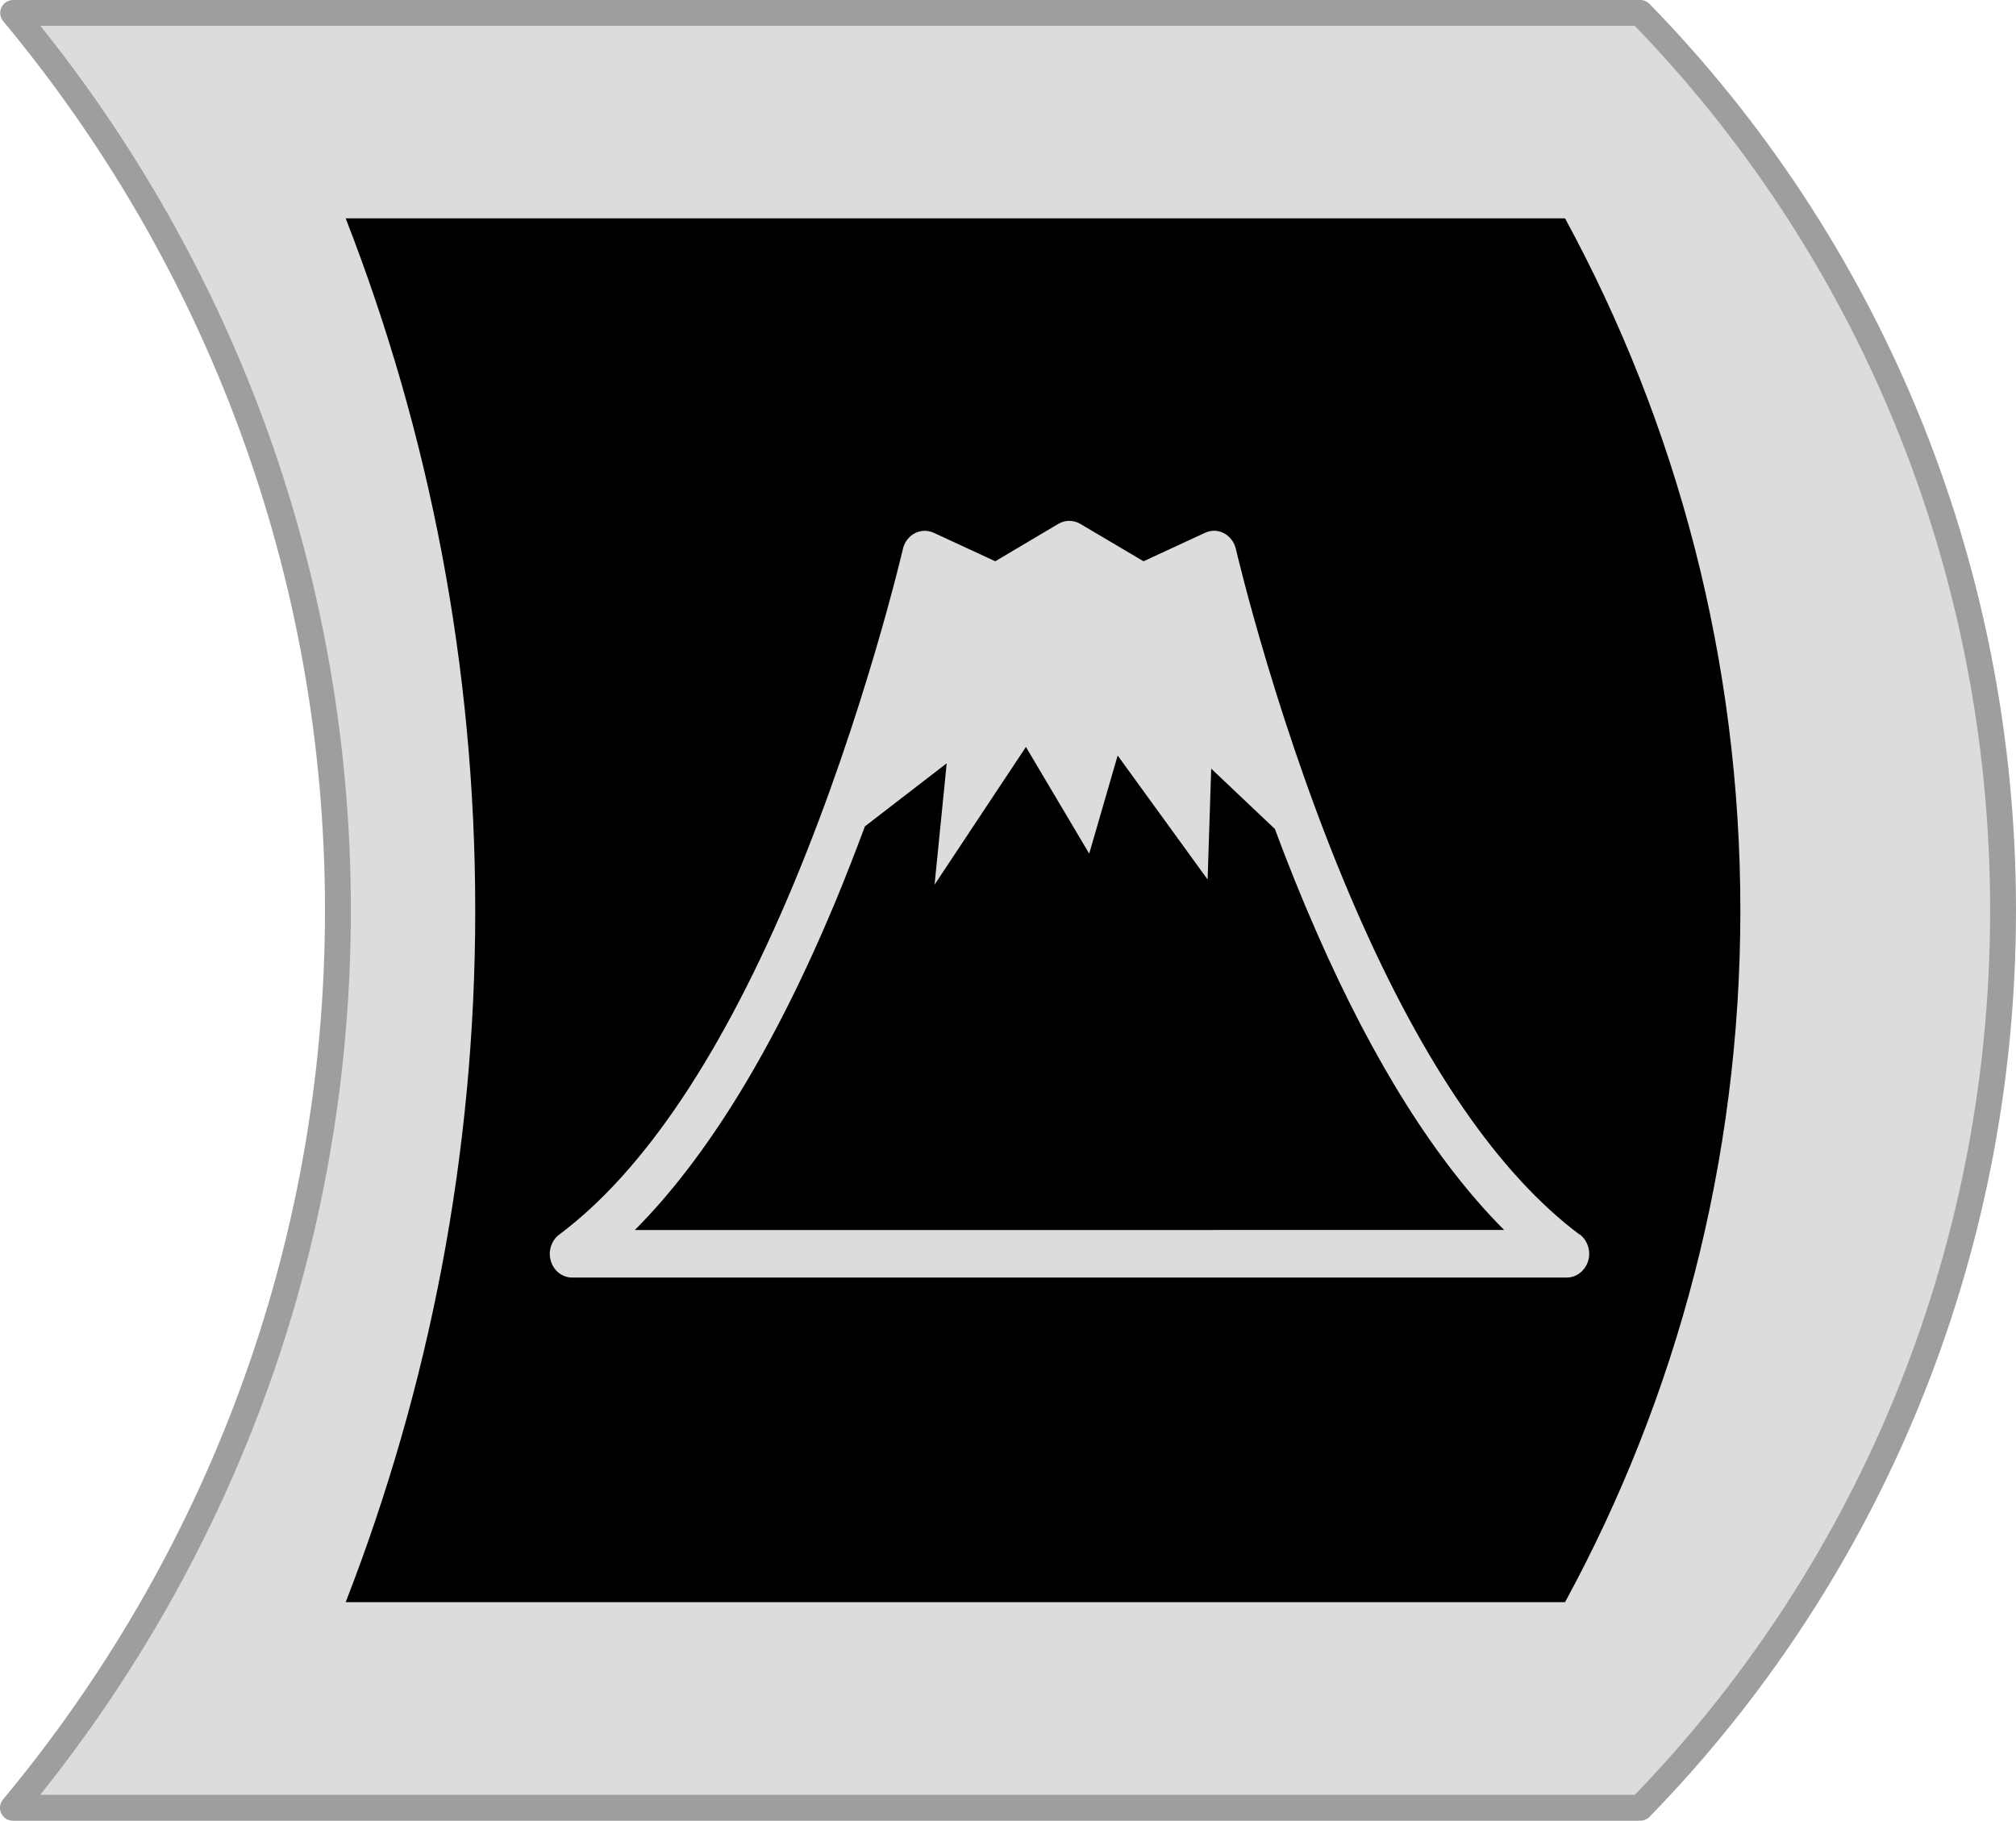
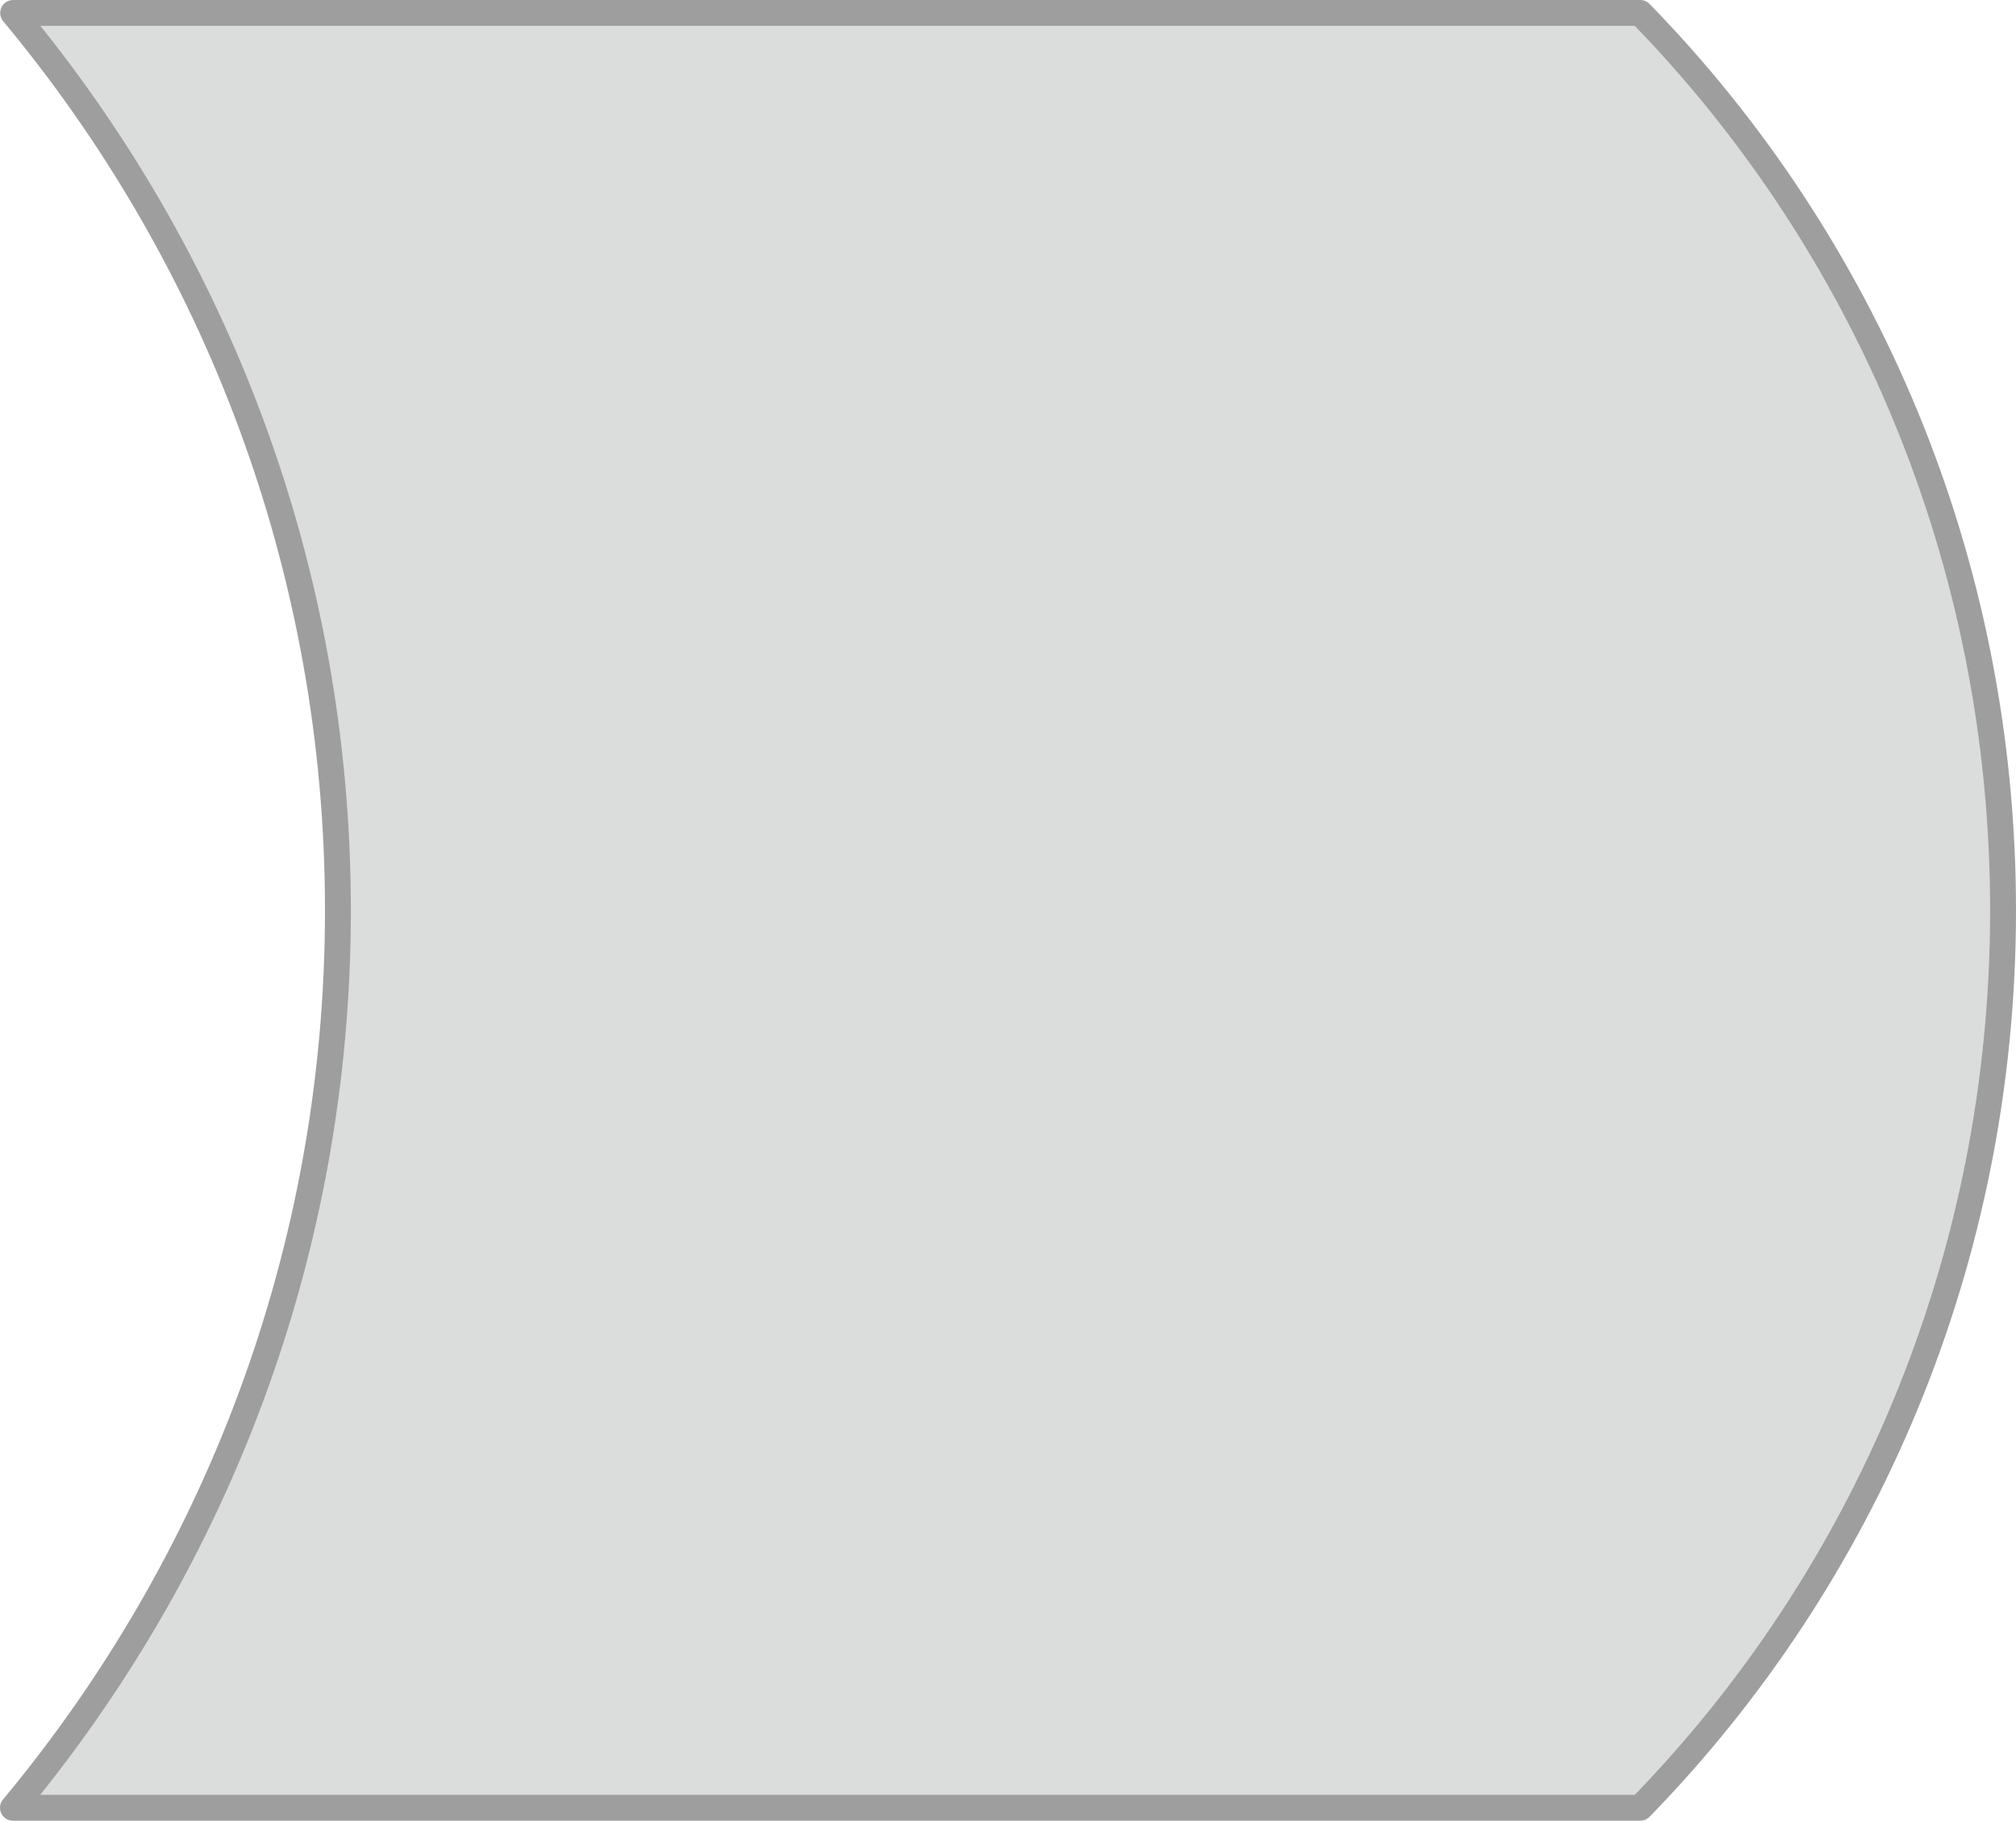
<svg xmlns="http://www.w3.org/2000/svg" data-name="レイヤー 2" viewBox="0 0 101.3 91.48">
  <g data-name="レイヤー 2">
    <path d="M16.98 45.74c0 17.16-6.15 32.86-16.33 45.09h81.77c11.26-11.55 18.23-27.49 18.23-45.09S93.69 12.2 82.42.65H.66c10.18 12.22 16.32 27.94 16.32 45.09z" fill="#dbdcdc" stroke="#9e9e9f" stroke-linejoin="round" stroke-width="1.3" />
-     <path d="M23.88 45.74c0 12.27-2.32 23.98-6.51 34.76h61.27c5.62-10.33 8.81-22.18 8.81-34.76s-3.19-24.43-8.81-34.77H17.37c4.2 10.78 6.51 22.5 6.51 34.76z" />
    <path d="M31.89 61.81c3.65-3.66 7.02-9.17 10.06-16.44.54-1.3 1.04-2.59 1.51-3.85l4.11-3.17-.61 6.1 4.59-6.92 3.18 5.36 1.43-4.93 4.52 6.23.18-5.57 3.2 3.03c.63 1.7 1.34 3.47 2.11 5.22 2.86 6.53 6.02 11.53 9.41 14.93H31.89zm47.48.22c-4.02-3.01-7.77-8.44-11.15-16.14-3.96-9.03-6.1-18.22-6.12-18.31-.08-.34-.3-.63-.6-.79-.3-.16-.65-.16-.95-.02l-3.09 1.43-3.18-1.88c-.34-.2-.76-.2-1.1 0l-3.17 1.88-3.09-1.43c-.31-.14-.65-.13-.95.02-.3.16-.52.44-.6.79-.02.08-1.93 8.29-5.49 16.83-3.55 8.5-7.51 14.43-11.78 17.62-.4.3-.57.84-.42 1.33.15.5.58.83 1.08.83h49.96c.49 0 .92-.33 1.08-.83.15-.49-.02-1.03-.42-1.34z" fill="#dbdcdc" />
  </g>
</svg>